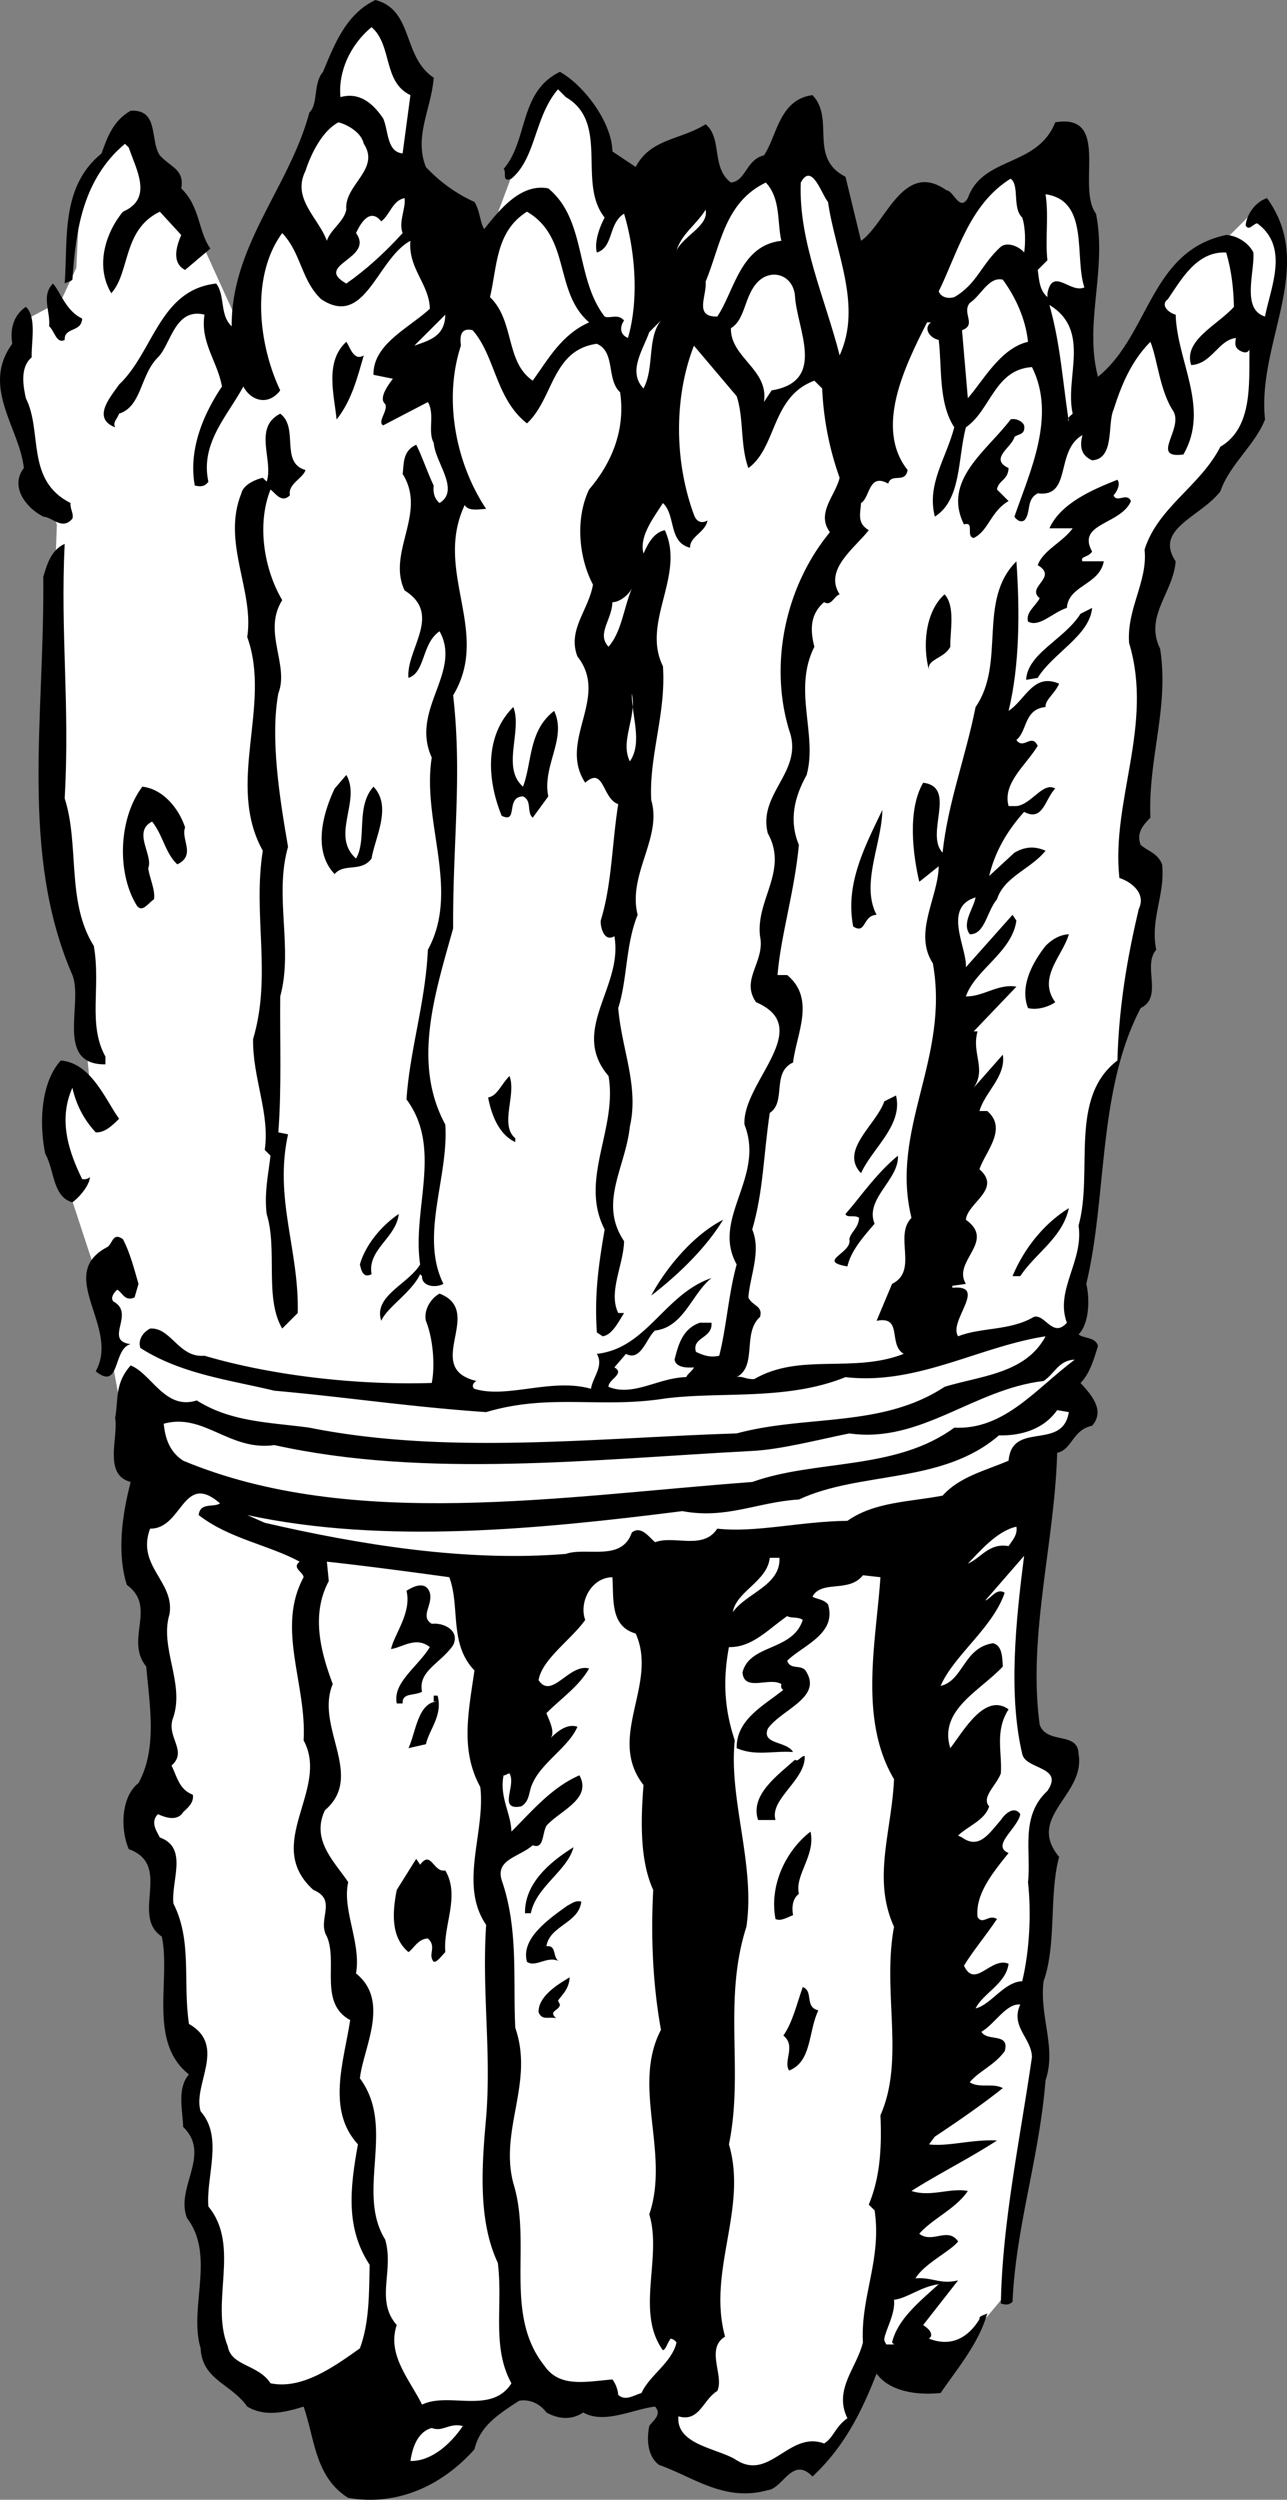
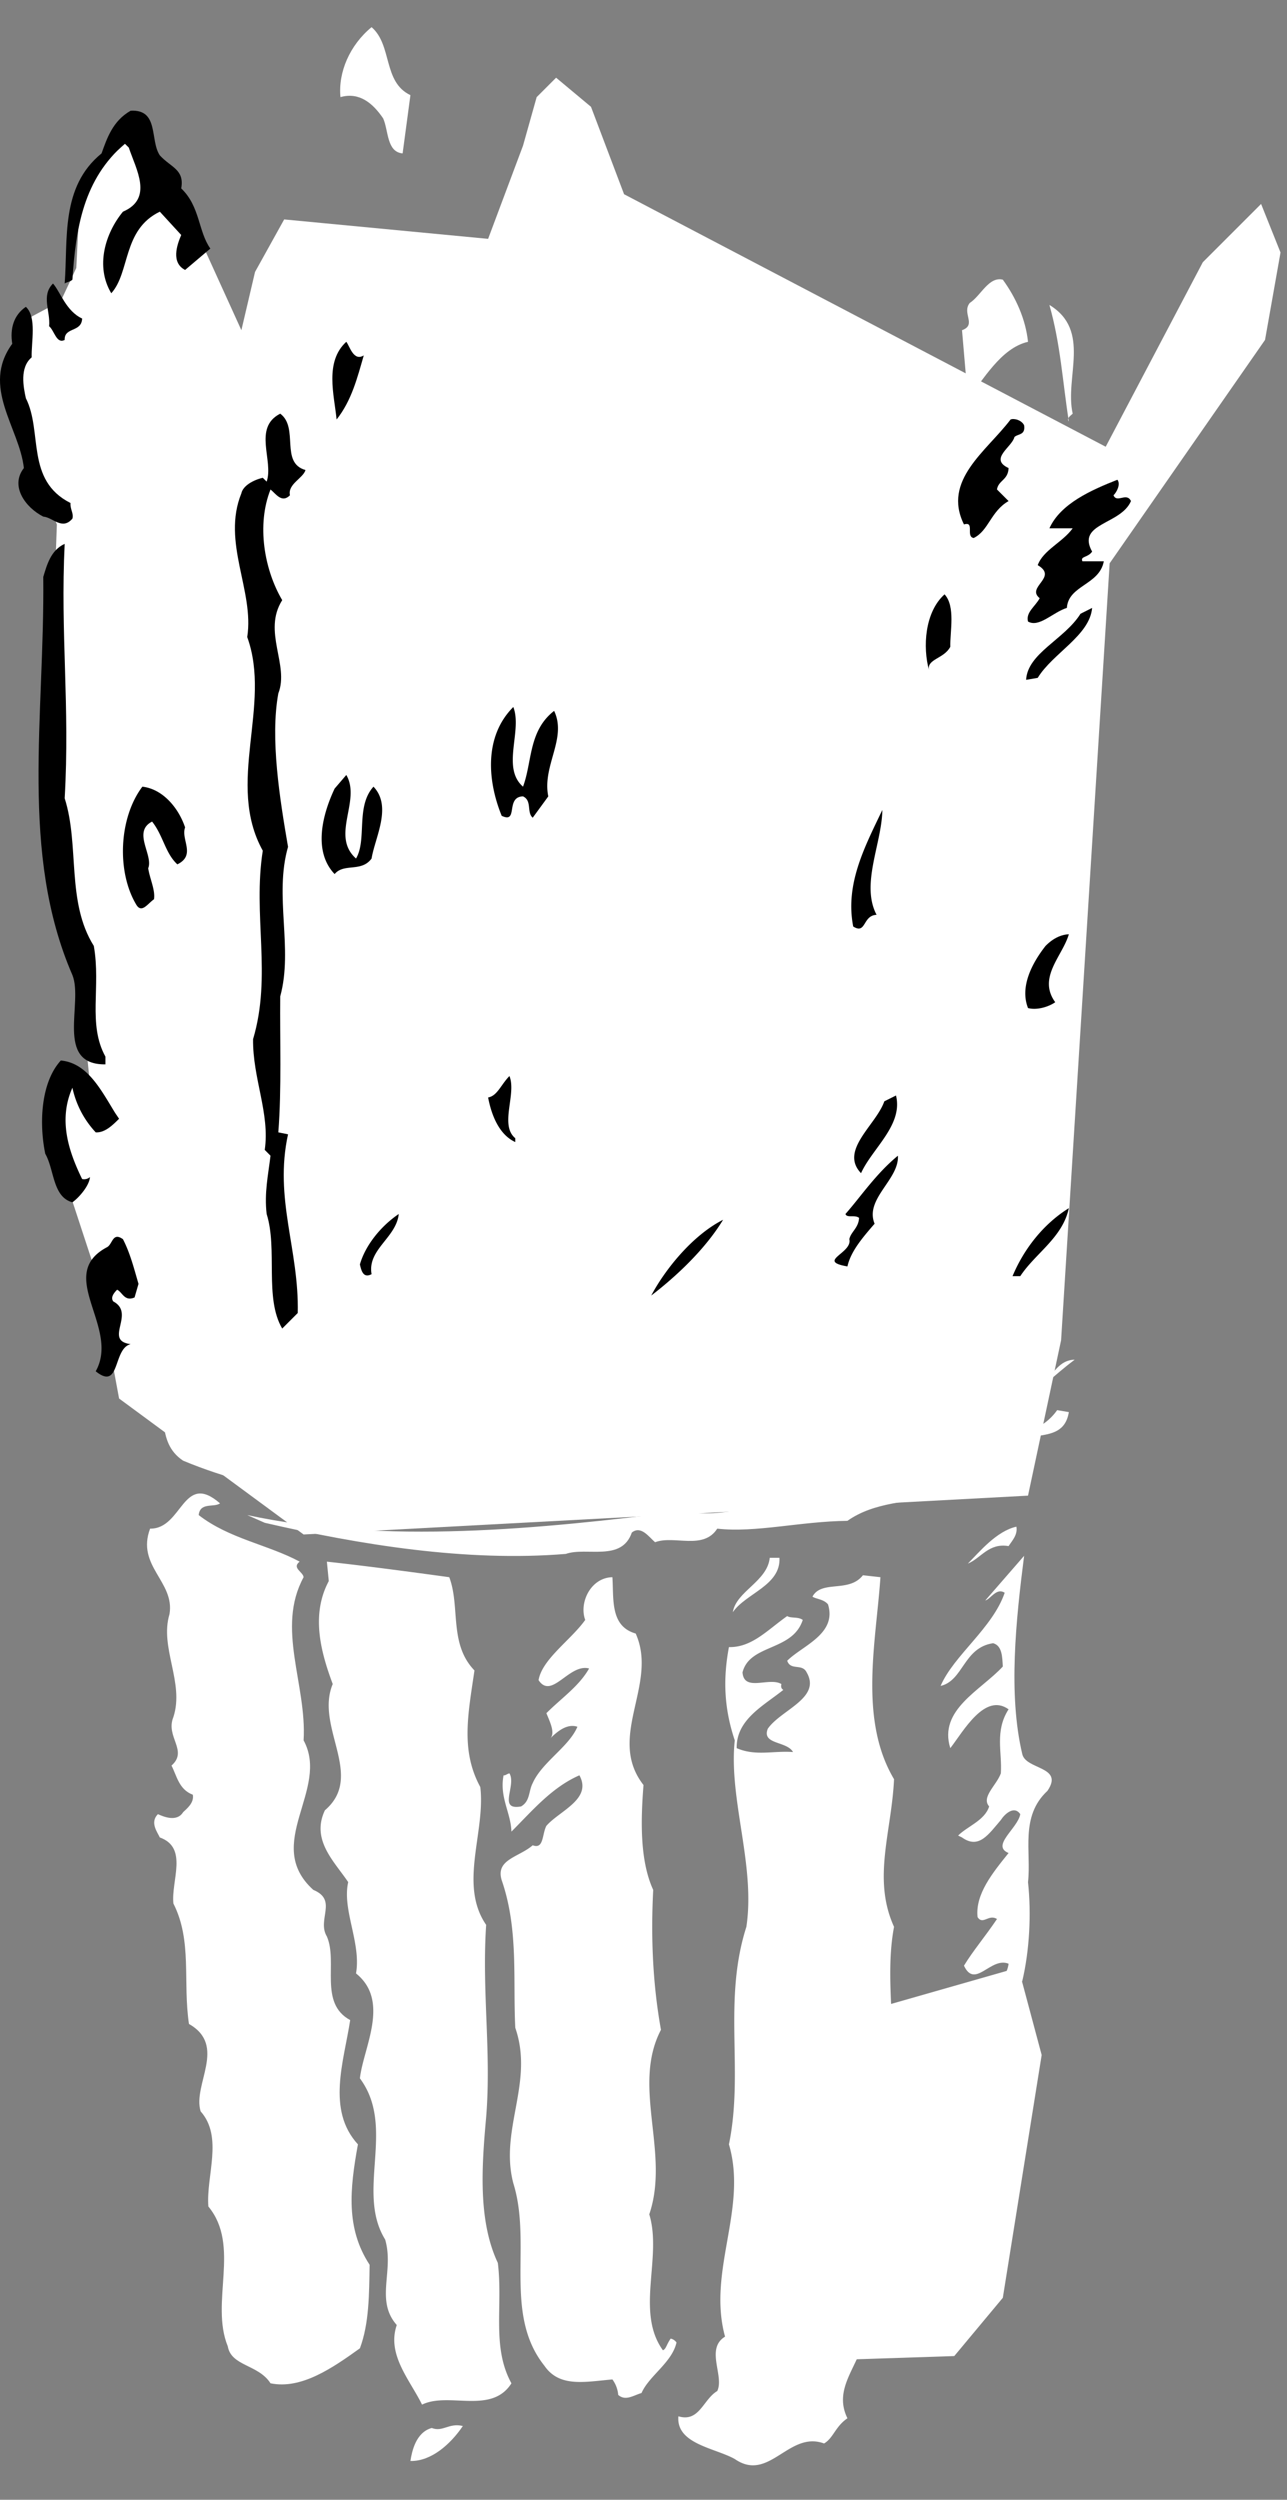
<svg xmlns="http://www.w3.org/2000/svg" width="66.262" height="128.695">
  <rect width="100%" height="100%" fill="#808080" stroke="none" />
  <path fill="#fff" d="m65.131 17.5.797-4.5-1-2.5-3 3-5 9.5-24.797-13-1.703-4.5L28.631 4l-1 1-.703 2.5-1.797 4.797-10.5-1-1.5 2.703-.703 3-2.5-5.5-2.797-4.703-1.703 1.5-1.297 1.5-.203 4-.797 1.703-1.5.797-1 3.203 1.297 5 1 2.5s-.273 7.273-.297 11.797c.024 4.476 1.297 10 1.297 10l.703 7-1.203-.297-.797 3 2.297 7L6.131 72l9.5 7 37.297-2 1.703-8 2.5-40 8-11.5m-12.703 83.797 1.203 4.5-2 12.5-2.5 3-6.203.203 2.5-18.203 7-2" />
-   <path d="M22.33 4c-.125 1.625-1.027 3.023-.402 4.598a7.86 7.86 0 0 0 2.5 1.8c.277.426.277 1.024.5 1.399.777-.973 1.875-2.375 3.3-2.098 1.977 1.625 1.376 4.625 2.903 6.598.274.125.672-.172 1 .203-.226.324-.226.723.2.898.574-1.976.374-4.476-.2-6.398-.828.523-.527 1.723-1.402 2-.125-.477.074-1.176.402-1.8-1.426-1.778.274-4.876-2-6.2l-.402-.402c-1.223 1.425-1.125 3.527-2.399 4.601-.527.223-.226-.375-.402-.5 1.277-1.476.777-3.976 2.902-5 1.274.723 2.676 2.625 2.7 4.098l1.199.8c.777-1.472 2.277-1.374 3.601-2.199.875.727.274 2.227 1.301 3 .774-.074.774-1.175 1.7-1.398.675-.977.773-2.875 2.5-3.102 1.175 1.227-.227 3.227 1.699 4.2l.8 3.3c1.274-.875 2.176-4.175 4.399-2.601.375.027.676 1.125 1.101.402.774-2.176 3.575-1.574 4.5-3.902 2.875-.473 1.075 3.328 2.098 4.703.578 2.922-.625 5.625.102 8.398 2.675-2.175 2.675-6.476 6.601-7.3.574.027 1.172.425 1.399.902.074 1.023-.625 2.922.601 3.297.274-1.473 1.274-3.574-.402-4.797-.223.023-.426.422-.598.098.074-.575.473-1.176 1.098-1.399 2.574 3.524-.524 7.426-.098 11.399-.527 1.324-1.828 2.324-2.3 3.699-1.028 1.328-3.426 1.926-2.301 3.601-.125 1.625-1.625 2.825-.801 4.5.476 3.024-.625 5.625-.5 8.7-.426.425-.723.824-.5 1.402.375.324.875.422 1.101 1 .176 1.523-.625 2.824-.3 4.398-.727.825.375 2.426-.801 3-2.223 4.227-1.723 9.727-2.801 14.2.176.726.176 2.027-.398 2.601.273.223.875.125 1 .598-.227.726-.426 1.426-.899 1.902.574.625 1.274 1.426.598 2.2-1.024.226-1.024 1.226-1.801 1.398-.125 4.625-1.523 9.426-.898 14 .375 1.027 1.976.328 2 1.5.375 2.125-2.727 3.226-1 5.3-.524 1.926-.125 4.528-.801 6.403-.223 1.824.676 3.422.101 5.098-.324 4.027-1.527 7.527-1.699 11.402-.226.223-.426.125-.601.098.074-4.176.976-8.375 1.601-12.7-.027-.976-1.125-1.574-.601-2.699-.727-.074-1.325 1.024-2 1.399.273.527 1.476.027 1.199 1-.524.726-1.324 1.027-1.801 1.601.477.325 1.176.024 1.703.301-1.027.824-2.328 1.723-3.5 2.5l-.3.399c.972.125 2.273-.274 3.5-.2-1.426.926-3.028 1.723-4.403 2.598.977.328 1.977-.172 2.902 0-.625.926-1.824 1.426-2.5 2.203.676.524 1.473-.375 2 .399-.425.523-1.726 1.125-2.199 1.898.875-.074 1.274.328 2.2.102l-1.801 2.3c.175.125.476.325.398.598l-.098.102c1.074.425 1.973.023 2.598-1-.023-.176.176-.176.402-.301-.426 1.527-1.527 2.824-2.402 4.101-1.223.125-2.625-.074-3.297-1-.828 2.125-1.727 3.825-3.3 5.301-1.028-1.078-1.528.625-2.302.7-2.226.624-3.824-.676-5.601-1.301-.625-.477-.625-1.375-.5-2 .176-.274.676-.575.3-1-1.124.125-2.624.925-3.699.3-.625.426-1.324.325-1.898 0-.426-.574-1.027-.675-1.402-.601-1.125.726-2.024 1.324-2.301 2.5-1.723 1.926-4.024 2.926-6.5 2.5-1.723-1.075-1.723-3.075-2.297-4.7-1.027.325-2.027.524-2.902 0-.824-1.175-2.324-1.375-2.399-3-.625-2.074.774-4.773-.699-6.699-.625-1.574 1.274-3.277-.203-4.699-.023-.875-.324-1.977.3-2.703-2.124-1.672-.925-4.875-1.398-7.098-1.625-1.074.575-3.676-1.699-4.5-.426-.976-.426-2.676.5-3.402.973-1.774.574-3.973.399-6-1.125-1.375.574-3.074-1-4.2-.524-1.675-.227-3.675.199-5.3-1.426-.375-.625-2.274-.801-3.297.176-.977-.023-1.777.8-2.703 1.075.426 1.778 2.328 3.403 1.8 1.774 1.126 3.774 1.126 5.797 1.403 7.078 1.422 14.777.523 22 .297 3.578-.973 7.477-.274 10.703-2.399 1.875-.574 4.172-.675 5.2-2.601-3.426.527-6.626 2.527-10.301 2.101-3.024 1.227-6.426.727-9.301 1.102-3.324.523-5.926-.277-9.2.7-4.023-.278-7.226-.778-10.898-1.102-2.426-.575-4.828-.875-6.902-2.2-.125-.375.074-.773.5-1 1.074-.074 1.476 1.524 2.8 1.399 3.477 1.027 7.876 1.527 11.7 1.402.176-.875.074-2.277-.301-3.199-.125-.578.277-1.176.703-1.402 2.375.925-.926 3.824 1.899 4.5-.227.125-.227.324-.102.402 1.676.523 3.977-.578 6 0 .078-.578.676-1.176.3-1.8 2.575-.278 3.477-3.075 5.903-3.903-1.027.828-1.426 2.527-2.902 2.703-.426.324-.723 1.625-1.5 1.2l-.598.698c.574.325-.328.625-.3 1 1.273.524 2.574-.476 4-.5.074-.175.273-.273.398-.5-.324.024-.926.024-1-.398.176-.676.375-1.578 1.3-1.902h.602c.074.824-1.027.726-.8 1.5.273.125.675.324 1.199.199.375-1.473.476-3.172.898-4.7-1.324-2.374 1.477-4.472.402-7.199-.125-2.175 3.676-4.976.598-6.3-.824-1.176.477-2.075.203-3.399-.226-1.875 1.473-3.375.399-5.3-.524-2.075 1.875-3.176 1.101-5.301-1.027-3.375-.226-7.375 2.098-10.2-.723-.976.277-1.875.5-2.8A15.648 15.648 0 0 1 42.33 20l-.402-.402c-2.223.824-1.922 3.425-3.398 4.5-.426-1.176-.227-2.575-.602-3.7l-2.2-2.601c-1.023 2.625-1.023 5.926 0 8.703.075.223.278.523.7.297-.125.625-.922.828-.898 1.402-1.125-.277-.727-1.676-1.399-2.3-.527.824-1.226 1.726-1 2.601.172-.375.473-1.078 1.098-1.203 1.074 2.328-1.223 4.726-.098 7 .172 2.426-.726 4.625-.601 6.902.574 1.926-1.227 3.824-.7 5.899-.625 1.527-.527 3.324-1 4.8.176 2.125 1.075 4.024.598 6.102-.223 2.125-1.625 3.922-.297 5.898-.027 1.227-.828 2.625-.3 3.7h.3c-.328.527-.625 1.125-1.101 1.199l-.301-.2c-.125-1.972.074-3.374.402-5.3-1.328-2.574.672-5.172.2-7.899-2.028-2.375.773-4.574.3-7.199-.527.324-.726-.476-.703-.8.578-1.876.578-3.977.902-6-.824-.274-.726-1.977-1.699-1.102-1.426-2.172 1.274-4.375-.402-6.5-.524-1.375.574-2.375.8-3.7-.726-1.374-.925-3.374-.199-4.898 1.176-1.375 1.875-3.074 1.598-5-.723-.676-.223-2.074-1.2-2.5-2.323.324-2.222 2.824-3.597 4.098-1.625-1.274-1.625-3.473-2.8-4.797-.727-.176-.626.523-.602.797-.926 2.828-.223 6.125 1.3 8.402-.425.024-.925.125-1.101-.199-1.625 3.422 1.375 6.523-.598 9.797.473 4.125-.027 7.625 0 12-.925 3.328-2.125 6.926-.402 10.101.176 2.727-1.324 5.727-.098 8.2-.425.226-1.125.125-1.101-.399l-.098-.101c-.426.925-1.727 1.726-2 2.402-.426-1.277 1.375-1.875 2-2.902-.426-2.875 1.172-5.973-.703-8.5.176-2.575.976-4.973 1.101-7.7 1.676-3.074-.324-6.574.2-9.898-1.125-2.477 1.574-4.375.402-6.5-.926.625-.727 2.125-1.602 2.398-.125-1.476 1.774-3.273-.199-4.5-.926-1.976 1.176-3.976-.101-6 .074-.476-.024-1.175.699-1.5.277.524.578 1.426.902 2.102-.027.223-.027.625.301.898 1.074-.675-.227-2.074-.3-3.101-.325-.574.073-1.473-.302-2.098l-2.3 1.2c-.325-.176.277-.774.101-1.102-.324-.274.074-.875.399-1.297l-1-.203c-.024-1.574 1.777-2.375 2.902-3.399-.027-1.273-1.125-2.074-1-3.5-1.727.926-2.328 4.524-4.602 3-1.023-.976-1.023-2.375-2-3.398-1.625 2.223-1.226 5.723-.101 8.098-.625.824-1.524.527-1.899-.2-.824 1.524-2.226 2.926-1.8 4.899-.223.328-.524.226-.7.203-.324-1.777.375-3.578 1.399-5.102-.223-1.273-1.125-2.273-.899-3.699-1.523-.375-1.726 1.524-2.398 2.2-.926.925-.828 2.523-2 2.898-.125.328-.328.426-.203.703-1.223-.477-.223-1.578.203-2.203 1.773-1.672 2.074-4.875 5-5.2.473.626.172 1.626.797 2.2-.023-4.172 2.976-7.172 4-11 .476-.473.176-1.473.703-2.098.574-1.375 1.172-2.976 2.7-3.699 1.972.523 1.374 2.922 3 4" />
  <path fill="#fff" d="m21.131 4.898-.402 3c-.824-.074-.723-1.175-1-1.8-.524-.774-1.223-1.375-2.2-1.098-.124-1.277.477-2.676 1.602-3.602 1.074.926.574 2.825 2 3.5" />
  <path d="M8.229 8c.574.625 1.277.723 1.101 1.7.973.925.875 2.222 1.5 3.097l-1.3 1.101c-.727-.375-.426-1.273-.2-1.8l-1.101-1.2c-1.926.926-1.524 3.125-2.5 4.2-.824-1.375-.324-3.075.601-4.2 1.575-.675.676-2.175.301-3.3l-.203-.2c-2.125 1.825-2.523 4.325-2.7 7-.124.125-.323.125-.398.2.176-2.274-.226-4.973 1.899-6.7.277-.773.574-1.675 1.5-2.199 1.476-.074.976 1.524 1.5 2.301" />
-   <path fill="#fff" d="M18.729 7.398c.875 1.325-1.024 2.125-.899 3.399-.125.625-.824 1.027-1 1.601-.425-1.175-1.824-2.175-1.101-3.601.277-.875.875-2.074 1.699-2.5.477.125 1.176.527 1.3 1.101m23.903 3c.375 2.625 1.774 5.325.598 7.899-.723-2.875-2.125-5.875-2-8.899.574-1.074 1.074.625 1.402 1m10 .802c.172.523.172 1.323.098 1.8-.223-.277-.824-.578-1.2-.3-1.023.925-1.226 1.925-2.398 2.597-.426.125-.726-.074-.8-.297.972-1.977 1.574-4.477 3.699-5.8.476.323.074 1.523.601 2m-12.402 1.198c-2.125.227-2.426 2.625-3.301 3.899-1.223.027-.523-1.074-.598-1.797.774-1.875.973-4.078 3.098-5.102.777.825.578 2.024.8 3m15.602 2.399c-.726.328-1.625-1.074-1.902.3v.2c-.422-.375-.422-.875-.5-1.399l.5-.5c-.125-1.074.078-2.273-.098-3.398 2.274.324 1.473 3.223 2 4.797m-35-4.597c.075.523-.324 1.222-.101 1.8-.926 1.023-1.926 1.922-2.899 2.598-1.726-.973 1.473-1.274.5-2.598.176-.375.676-1.375 1.301-.602.473-.375.574-1.074 1.2-1.199m13.999 2.699c.274-.875.973-1.273 1.5-2.101.176.828-1.125 1.328-1.5 2.101m-4.5 3.7c-1.425.625-2.125 1.925-2.902 3-1.422-.973-.922-3.075-2.2-4.301.376-1.574.278-3.375 1.903-4.399 2.274 1.325 1.375 4.125 3.2 5.7" />
-   <path fill="#fff" d="M63.53 15.797c-.825.926-2.625 1.726-2.2 3 1.075-.074 1.375-1.274 2.301-1.399-.027.227-.125.524.297.7.078.027.277.125.402-.098-.027 1.723.176 4.023-1.5 5-1.027 2.023-3.226 3.125-3.902 5.297.176 1.625-.922 3.027-.797 4.8 1.274 4.227-.926 8.126-.5 12.102.672.223 1.375.824 1 1.598-.625 2.625-1.027 5.125-1.101 7.8-2.524 1.926-1.227 5.727-2 8.5.273 1.825-1.227 3.325-.602 5-.723.825-1.125-.472-1.7-.3-1.222.726-2.722.527-3.898 1-.527-.774 1.575-2.672-.3-2.5v-.098l.699-.101c-.723-1.176 1.574-2.176 0-3.301.074-.875 1.875-1.574.699-2.598.277-.875 1.477-2.074.402-3h-.402c.277-.976 1.375-1.777 1.203-2.902L50.131 56c.672-.977-.125-1.777.2-2.902h-.2l2.2-2.301c-.926-.172-1.727.527-2.602.5.476-1.375 2.375-2.274 2.601-3.899l-.199-.3-2.402 2.699c.074-.973-1.223-3.074.5-3.598-.125.625-.723 1.324-.301 1.899.777.027.875-1.176 1.402-1.801.375-1.172 1.774-1.574 2.5-2.5-.625-.274-1.125-.172-1.601.101l-1.301 1.2c.277-1.176.875-2.274 1.8-3.301.977.527 1.075-.672 1.602-1.2-.625-.374-1.226.825-2 .903h-.402c-.324-1.176.875-2.078 1.5-3.102-.324-.675-.723.227-1.098-.3.575-.473.375-1.575 1.5-1.7-.027-.375.473-.675.7-1.199-1.325-.574-1.727.824-2.602 1.399.578-2.375.578-5.176.402-7.7-2.027 2.024-.527 5.227-2.101 7.5-.524 2.625-1.426 4.926-1.7 7.5-.925-.976.774-3.375-1-3.601-.824 1.426-.523 3.726-.199 5.101l1-.8c-.027 1.625-1.324 3.425-.3 5 .875 4.925-2.227 8.527-1.102 13.101-.922.926.375 2.723-1 3.399L45.131 68c1.375-.277.574 1.223 1.399 1.7-2.625 1.023-5.325-.075-7.7 1.3-.425.023-.625-.176-.902-.102 1.078-.574.277-2.273 1.203-3.101.172-.574-.426-.574-.601-1 .074-1.074.675-2.375.199-3.5.574-1.973.574-3.774.902-6 .875-.574.074-2.074 1.2-2.598.175-1.476 1.175-3.277-.301-4.5h-.5c.175-2.074.875-4.277 1.101-6.7-.527-1.276-.226-2.476.399-3.6.574-2.075-.727-4.376.398-6.602-.223-.875-.223-1.672.5-2.297.375.223.477-.277.8-.402-.823-1.274.778-2.375 1.5-3.301-.624-.375-.425-.875-.398-1.399.473-.273.375-1.574 1.399-1 .176-.574.875.024 1-.699-1.723-2.176-.125-5.375 1-7.601h.199c-.422.324-.023.824.402.902.176 1.422-.027 3.223.801 4.5-.426 1.625-1.426 2.922-1 4.598 1.375-.875 1.172-2.973 1.598-4.598 1.277-.875 1.476-2.977 3.402-3.102 1.274 2.524-.125 5.426-.902 7.7.074.125.277.324.5.199.375-.375.074-1.074.699-1.399 1.777.227.875-2.175 2.3-3-.124.524-.124 1.024.5 1.301 1.177-.074.778-1.875 1.102-2.601.375-1.176.875-2.473 1.899-3.5.375.925.476 2.527 1.199 3.601.477.926-1.223 2.426.5 2.2 1.375-2.376-.324-4.774-.398-7.2-.325-.074-.825-.476-.399-.8.672-.977 1.473-2.477 3-2.399.274.922.375 1.824.399 2.797M40.928 15.2c.078 1.722 1.676 4.425-1.2 4.898l-.398.601c.274-1.676-1.726-2.277-1.699-3.8.774-.477.672-1.676 1.399-2.399.675-.676 1.773-.375 1.898.7" />
  <path fill="#fff" d="M52.928 17.598c-1.422.324-2.324 2.027-3.098 2.902l-.3-3.5c.773-.277-.024-.875.398-1.402.578-.375.977-1.375 1.703-1.2.672.926 1.172 2.024 1.297 3.2" />
  <path d="M4.229 16.398c-.024.727-.926.426-.899 1.102-.425.223-.527-.477-.8-.703.074-.774-.426-1.574.199-2.2.375.426.676 1.426 1.5 1.801" />
  <path fill="#fff" d="M55.229 21.297c-.125.125-.324.226-.2.402-.324-2.074-.425-3.976-1-6 2.176 1.324.774 3.723 1.2 5.598" />
  <path d="M1.631 18.398c-.625.524-.426 1.524-.3 2.102.874 1.723-.028 4.223 2.3 5.398-.027.325.172.524.098.801-.524.625-1.024-.074-1.5-.101-.926-.473-1.723-1.575-1-2.5-.223-2.075-2.223-4.176-.598-6.399-.125-.777.074-1.476.7-1.902.574.527.273 1.828.3 2.601" />
  <path fill="#fff" d="m21.33 17.797 1.598-1.598c-.023 1.125-.824 1.324-1.598 1.598M33.131 20c-.828-.875-.027-1.977.297-2.902l.602-.598c-.727.922-.325 2.422-.899 3.5" />
  <path d="M18.729 18.297c-.324 1.125-.625 2.328-1.399 3.3-.125-1.273-.625-2.972.5-4 .176.227.375 1.028.899.7m-3 5.903c-.125.425-.926.722-.801 1.3-.422.422-.723-.078-1-.3-.723 1.823-.324 4.124.602 5.698-1.024 1.625.375 3.325-.2 4.801-.425 2.324.075 5.426.5 7.899-.726 2.527.274 5.226-.402 7.699-.023 2.226.078 4.726-.098 7l.5.101c-.726 3.325.575 5.926.5 9.2l-.8.8c-.926-1.574-.227-4.074-.801-5.898-.125-1.078.074-1.977.199-3l-.297-.3c.274-1.876-.625-3.677-.601-5.7.976-3.277-.024-6.375.5-9.703-1.926-3.473.476-7.473-.801-11 .375-2.375-1.324-4.875-.301-7.399.078-.375.578-.675 1.102-.8l.199.199c.375-1.074-.723-2.774.699-3.5.977.726-.023 2.527 1.3 2.902m37.001-2.301c.074.524-.324.426-.5.602-.125.523-1.324 1.125-.301 1.598-.023.625-.523.625-.598 1.101l.598.598c-.922.527-1.023 1.527-1.797 1.902-.426-.074.074-.875-.5-.699-1.125-2.277 1.172-3.777 2.399-5.402.175-.075.574.027.699.3M57.33 25.5c.176.422.676-.176.899.297-.524 1.226-2.824 1.125-2 2.601-.223.325-.625.227-.5.5h1.101c-.226 1.227-1.824 1.227-1.902 2.399-.723.226-1.422 1.027-2 .703-.125-.477.375-.777.602-1.203-.727-.574.976-1.074-.102-1.7.277-.773 1.277-1.175 1.8-1.898H54.03c.574-1.277 2.175-1.976 3.5-2.5.175.223-.024.625-.2.801m-54 2.5c-.226 4.625.274 8.324 0 13.098.774 2.425.075 5.324 1.5 7.601.375 2.125-.324 4.024.598 5.7v.398c-2.625.027-1.125-3.172-1.7-4.598-2.722-6.277-1.425-13.277-1.5-20.5.177-.574.376-1.375 1.102-1.699" />
  <path fill="#fff" d="M31.33 33.297c-.625-.672.176-1.375.2-2.297.273.023.773-.277 1-.703-.426 1.027-.524 2.226-1.2 3" />
  <path d="M48.928 33.297c-.324.625-1.223.625-1.098 1.203-.324-1.176-.226-2.977.801-3.902.574.625.274 1.925.297 2.699m4.5 1.601L52.83 35c.075-1.375 1.973-2.078 2.801-3.402l.598-.301c-.125 1.426-2.024 2.328-2.801 3.601" />
  <path fill="#fff" d="M32.428 39.2c-.523-1.075.375-2.278.102-3.5-.024 1.124.574 2.523-.102 3.5" />
  <path d="M26.928 40.5c.477-1.277.277-2.875 1.602-3.902.675 1.425-.625 2.824-.301 4.402l-.801 1.098c-.324-.274-.023-.875-.5-1.098-.922.023-.223 1.422-1.098 1-.726-1.777-.925-4.078.598-5.602.477 1.227-.625 3.125.5 4.102m-8.598 3.7c.575-.977-.027-2.677.899-3.7.976 1.023.074 2.625-.098 3.7-.527.722-1.426.222-1.902.8-1.125-1.176-.625-3.078 0-4.402l.601-.7c.774 1.325-.824 3.125.5 4.301m-8.8-1.601c-.227.625.574 1.425-.399 1.902-.625-.578-.726-1.477-1.3-2.203-1.028.527.074 1.726-.2 2.402.074.524.375 1.125.297 1.598-.324.226-.625.726-.898.3-1.024-1.675-.926-4.472.3-6.097 1.075.125 1.875 1.125 2.2 2.098m35.601 4.5c-.726.027-.527 1.027-1.203.601-.422-2.176.578-4.074 1.5-6-.023 1.723-1.125 3.824-.297 5.399m9.899 1c-.325 1.125-1.625 2.226-.7 3.5-.324.226-.925.425-1.402.3-.422-1.074.176-2.273.902-3.199.274-.277.676-.574 1.2-.601M5.928 57.297l.203.3c-.328.325-.726.727-1.203.7A4.86 4.86 0 0 1 3.728 56c-.722 1.625-.222 3.223.5 4.7a.452.452 0 0 0 .403-.102c-.027.425-.527 1.027-.902 1.3-1.024-.273-.926-1.675-1.399-2.5-.324-1.574-.226-3.675.801-4.8 1.375.125 2.074 1.527 2.797 2.699m20.602 1.301v.199c-.825-.375-1.227-1.375-1.399-2.297.473-.078.672-.676 1.098-1.102.375.926-.524 2.524.3 3.2m17.801 1.8c-1.125-1.175.774-2.476 1.2-3.699l.601-.3c.375 1.523-1.226 2.726-1.8 4M45.03 63c-.625.723-1.227 1.422-1.399 2.2-1.625-.278.274-.677.098-1.403.074-.375.476-.574.5-1.098-.223-.176-.625.024-.7-.199.774-.875 1.575-2.078 2.7-3 .074 1.223-1.723 2.223-1.2 3.5m10.001-.8c-.325 1.523-1.727 2.323-2.5 3.5h-.399c.574-1.376 1.574-2.677 2.899-3.5m-34.5.3c-.125 1.223-1.625 1.824-1.399 3.098-.426.226-.527-.176-.601-.5.273-.973 1.074-1.973 2-2.598m16.699.297c-.926 1.527-2.426 2.926-3.7 3.902.676-1.277 2.075-3.074 3.7-3.902M7.131 66.098l-.203.699c-.523.226-.625-.274-.898-.399-.227.227-.325.426-.2.602 1.176.625-.527 2.023.899 2.2-.926.222-.524 2.425-1.801 1.398 1.277-2.274-2.125-4.973.602-6.399.273-.176.273-.777.8-.402.375.726.575 1.527.801 2.3" />
  <path fill="#fff" d="M55.33 70c-2.027 1.523-3.625 3.625-6.199 3.5-3.027 2.223-7.125 1.625-10.402 2.797-9.824.726-20.625 2.527-29.301-1.098-.723-.476-.922-1.176-1-1.902 2.078-.574 3.375 1.426 5.703 1.101 7.774 1.727 16.473.727 24.598.301 1.476-.074 3.375-.574 5-.902 3.676.527 6.375-2.274 10-2.7.574-.374.777-1.074 1.601-1.097" />
  <path fill="#fff" d="M55.03 72.7c-.325 2.023-2.926.425-3.102 2.5-1.223.523-2.523.823-3.398 1.8-1.727.324-3.524.324-4.899 1.297-2.426.027-4.726.625-6.703.402-.723 1.125-2.223.324-3.2.7-.323-.274-.722-.876-1.198-.5-.524 1.523-2.325.726-3.399 1.101-5.125.422-10.625-.477-15.5-1.602L12.73 78c7.074 1.523 15.074.723 22.402-.203 2.274.426 3.875-.473 6-.598 3.172-1.476 7.375-.777 10.297-3.3 1.078.023 2.277-.274 3-1.301l.602.101M11.33 77.398c-.324.227-1.027-.074-1.101.602 1.574 1.223 3.574 1.523 5.199 2.398-.422.325.176.524.203.801-1.426 2.625.172 5.524 0 8.399 1.375 2.527-2.125 5.324.5 7.699 1.274.527.172 1.527.7 2.402.574 1.324-.426 3.426 1.199 4.301-.325 2.125-1.227 4.625.398 6.398-.422 2.325-.625 4.325.602 6.2-.024 1.527-.024 3.027-.5 4.3-1.426 1.024-3.024 2.125-4.602 1.801-.625-.976-2.023-.875-2.2-1.902-.925-2.274.677-5.172-1-7.2-.124-1.574.778-3.574-.398-4.898-.425-1.375 1.375-3.375-.601-4.5-.324-2.176.176-4.277-.801-6.199-.125-1.176.777-2.875-.7-3.402-.124-.274-.523-.774-.097-1.2.274.125.973.426 1.297-.101.176-.172.578-.473.5-.899-.723-.273-.824-.976-1.098-1.5.875-.773-.324-1.476.098-2.5.578-1.773-.723-3.574-.2-5.3.278-1.676-1.722-2.473-1-4.399 1.677.024 1.677-2.976 3.602-1.3m41 1.199c.075.425-.226.726-.402 1-1.023-.176-1.422.625-2.098.902.575-.578 1.473-1.676 2.5-1.902m.301 11.699c.172.828 2.172.625 1.297 1.902-1.422 1.324-.824 3.125-1 4.7.176 1.624.078 3.523-.297 5.101-.926.023-1.625 1.223-2.402 1.398.375-.773 1.574-1.273 1.699-2.3-.922-.375-1.723 1.324-2.297.101.473-.777 1.074-1.476 1.7-2.402-.426-.274-.727.328-1-.098-.126-1.176.773-2.277 1.597-3.3-.922-.376.477-1.274.602-2-.325-.477-.825.023-1 .3-.625.723-1.125 1.524-2 .899l-.2-.098c.473-.477 1.375-.777 1.598-1.5-.422-.477.375-1.078.602-1.703.074-1.074-.325-2.172.398-3.297-1.223-.875-2.324 1.125-3 2-.625-1.977 1.578-2.977 2.703-4.203-.027-.473-.027-1.074-.5-1.2-1.527.227-1.527 1.926-2.703 2.2.676-1.574 2.676-2.973 3.3-4.797-.425-.277-.722.324-1 .398l2-2.3c-.425 3.324-.823 7.125-.097 10.199M40.131 80.2c.074 1.425-1.726 1.823-2.402 2.8.176-1.078 1.777-1.578 1.902-2.8h.5" />
  <path fill="#fff" d="M23.131 81.2c.574 1.523-.027 3.425 1.297 4.8-.324 2.223-.723 4.125.3 6 .278 2.324-1.124 5.023.302 7.098-.227 3.425.273 6.527 0 9.902-.227 2.523-.426 5.324.601 7.5.274 2.223-.328 4.324.7 6.2-1.028 1.624-3.227.425-4.602 1.097-.625-1.274-1.824-2.574-1.301-4.098-1.125-1.277-.125-2.777-.598-4.402-1.527-2.473.575-5.774-1.3-8.297.175-1.578 1.574-3.977-.2-5.402.274-1.575-.726-3.274-.402-4.7-.723-1.074-1.922-2.175-1.2-3.699 2.075-1.777-.523-4.277.403-6.5-.625-1.676-1.125-3.574-.203-5.3l-.098-1c2.075.226 4.274.523 6.301.8m22.199.001c-.226 3.323-1.125 7.323.7 10.398-.125 2.726-1.125 5.125 0 7.601-.625 3.324.574 6.824-.7 9.7.075 1.726-.027 3.226-.601 4.601l.3.297c.376 2.527-.726 4.426-.601 6.8-.324 1.325-1.523 2.426-.797 3.903-.625.422-.726 1.023-1.203 1.297-1.824-.672-2.824 2.027-4.598.8-1.027-.574-3.027-.773-2.902-2.199 1.078.325 1.277-.875 2-1.3.375-.774-.625-2.176.402-2.801-.925-3.375 1.176-6.574.2-9.899.773-3.773-.325-7.375.898-11.199.477-3.176-.922-6.574-.598-9.601-.527-1.575-.625-3.075-.3-4.801 1.175.027 1.976-.875 3-1.598.175.125.574.024.8.2-.527 1.624-2.726 1.226-3.101 2.699.074 1.027 1.375.226 2 .601-.024.125-.024.223.101.301-1.027.824-2.425 1.523-2.402 3 .977.422 1.875.125 2.902.2-.324-.575-1.625-.376-1.3-1.2.675-.977 2.773-1.578 2-2.902-.227-.473-.825-.075-1-.598.773-.777 2.574-1.375 2.101-2.902-.226-.274-.625-.274-.8-.399.472-.875 1.874-.176 2.597-1.101l.902.101m-13.8.001c.074 1.124-.125 2.523 1.199 2.898 1.176 2.625-1.524 5.324.402 7.8-.125 1.625-.226 3.825.5 5.399-.125 2.426-.027 4.828.399 7.203-1.524 2.922.476 6.324-.602 9.5.676 2.223-.723 5.023.703 7 .172-.078.172-.277.399-.602 0 0 .175.024.3.2-.226 1.027-1.425 1.726-1.8 2.601-.426.125-.825.426-1.2.098a1.571 1.571 0 0 0-.3-.797c-1.426.125-2.727.422-3.5-.703-2.125-2.672-.625-6.274-1.602-9.399-.723-2.773 1.078-5.175.102-8-.125-2.476.175-5.074-.7-7.601-.324-1.074.875-1.172 1.598-1.797.578.223.477-.578.703-1 .672-.777 2.375-1.375 1.7-2.602-1.426.625-2.426 1.825-3.5 2.899-.028-.973-.626-1.774-.403-2.899.078.024.176-.074.3-.101.376.625-.624 1.926.602 1.703.473-.277.375-.777.598-1.203.477-1.074 1.875-1.875 2.3-2.899-.523-.175-1.023.227-1.398.602.274-.277-.027-.875-.199-1.3.774-.778 1.672-1.376 2.2-2.302-1.028-.273-1.926 1.625-2.602.602.176-1.078 1.676-2.078 2.402-3.102-.328-.875.274-2.175 1.399-2.199" />
-   <path d="M22.131 82c.172.625-.527 1.223.098 1.598.574-.075 1.476.324 1.101 1.101-.625.926-1.824 1.324-1.601 2.399-.426.226-1.024.027-1 .601h-.301c-.223-1.074 1.078-1.875 1.703-2.902-.726-.574-1.426.027-2 .101.172-.773 1.074-1.875.797-3 .277-.175.977-.574 1.203.102m-.203 7.797L21.03 90c.375-.777.476-2.375 1.5-2.402h-.2v-.301h.2c.273 1.027-.426 1.726-.602 2.5m19.5.601c.078 1.227-1.824 2.227-1.5 3.301h-.898c-.426-1.277.976-2.277 1.898-3.101.176.125.277-.176.5-.2m.301 3.899c.277 1.226-.824 2.226-.598 3.203-.426.324-.328.922-.3 1.098-.325.125-.626.324-.903.199-.324-1.672.477-3.473 1.8-4.5m-12.198.801c-.325 1.226-1.926 2.027-2.2 3.402h-.3c-.024-1.477 1.175-2.578 2.5-3.402M21.631 96c.574-.777.672.422 1.297.297.777 1.328-.125 2.828 0 4.203-.223.223-.422.523-.598.5-.324-.375.176-.777-.3-1.203-.524.027-.727.527-1 .703-.926-.777-.825-2.078-.602-3.203l1-1.598.203.301m8.297 1.898c-.125 1.125-1.625 1.227-1.797 2.301.574-.074.274.625.7.801-.626-.375-1.227.324-1.7 0-.328-1.176 1.074-2.176 2.098-2.902.176-.075.375-.274.699-.2m-.598 3.899c-.027.625-.425.926-.601 1.203l.101.2c-.027.323-.625.323-.199.698-.426-.074-.726.125-.902-.3-.024-.774.875-1.375 1.601-1.801m12.801 1.703c-.527 1.125-.328 2.625-1.5 3.098-.328-.473.375-1.274-.3-1.801.472-.672.675-1.574 1-2.5.574.226.074 1.027.8 1.203" />
  <path fill="#fff" d="M48.33 117.598c-1.027.925-2.125 1.824-2.402 3l.102.101h-.399c-.027-.074-.125-.176-.101-.3.074-.477.574-1.274.5-2 .675-.075 1.375-.676 2.3-.801m-24.5 7.3c-.625.926-1.625 1.825-2.699 1.801.074-.476.274-1.476 1.098-1.699.574.223.875-.277 1.601-.102" />
</svg>